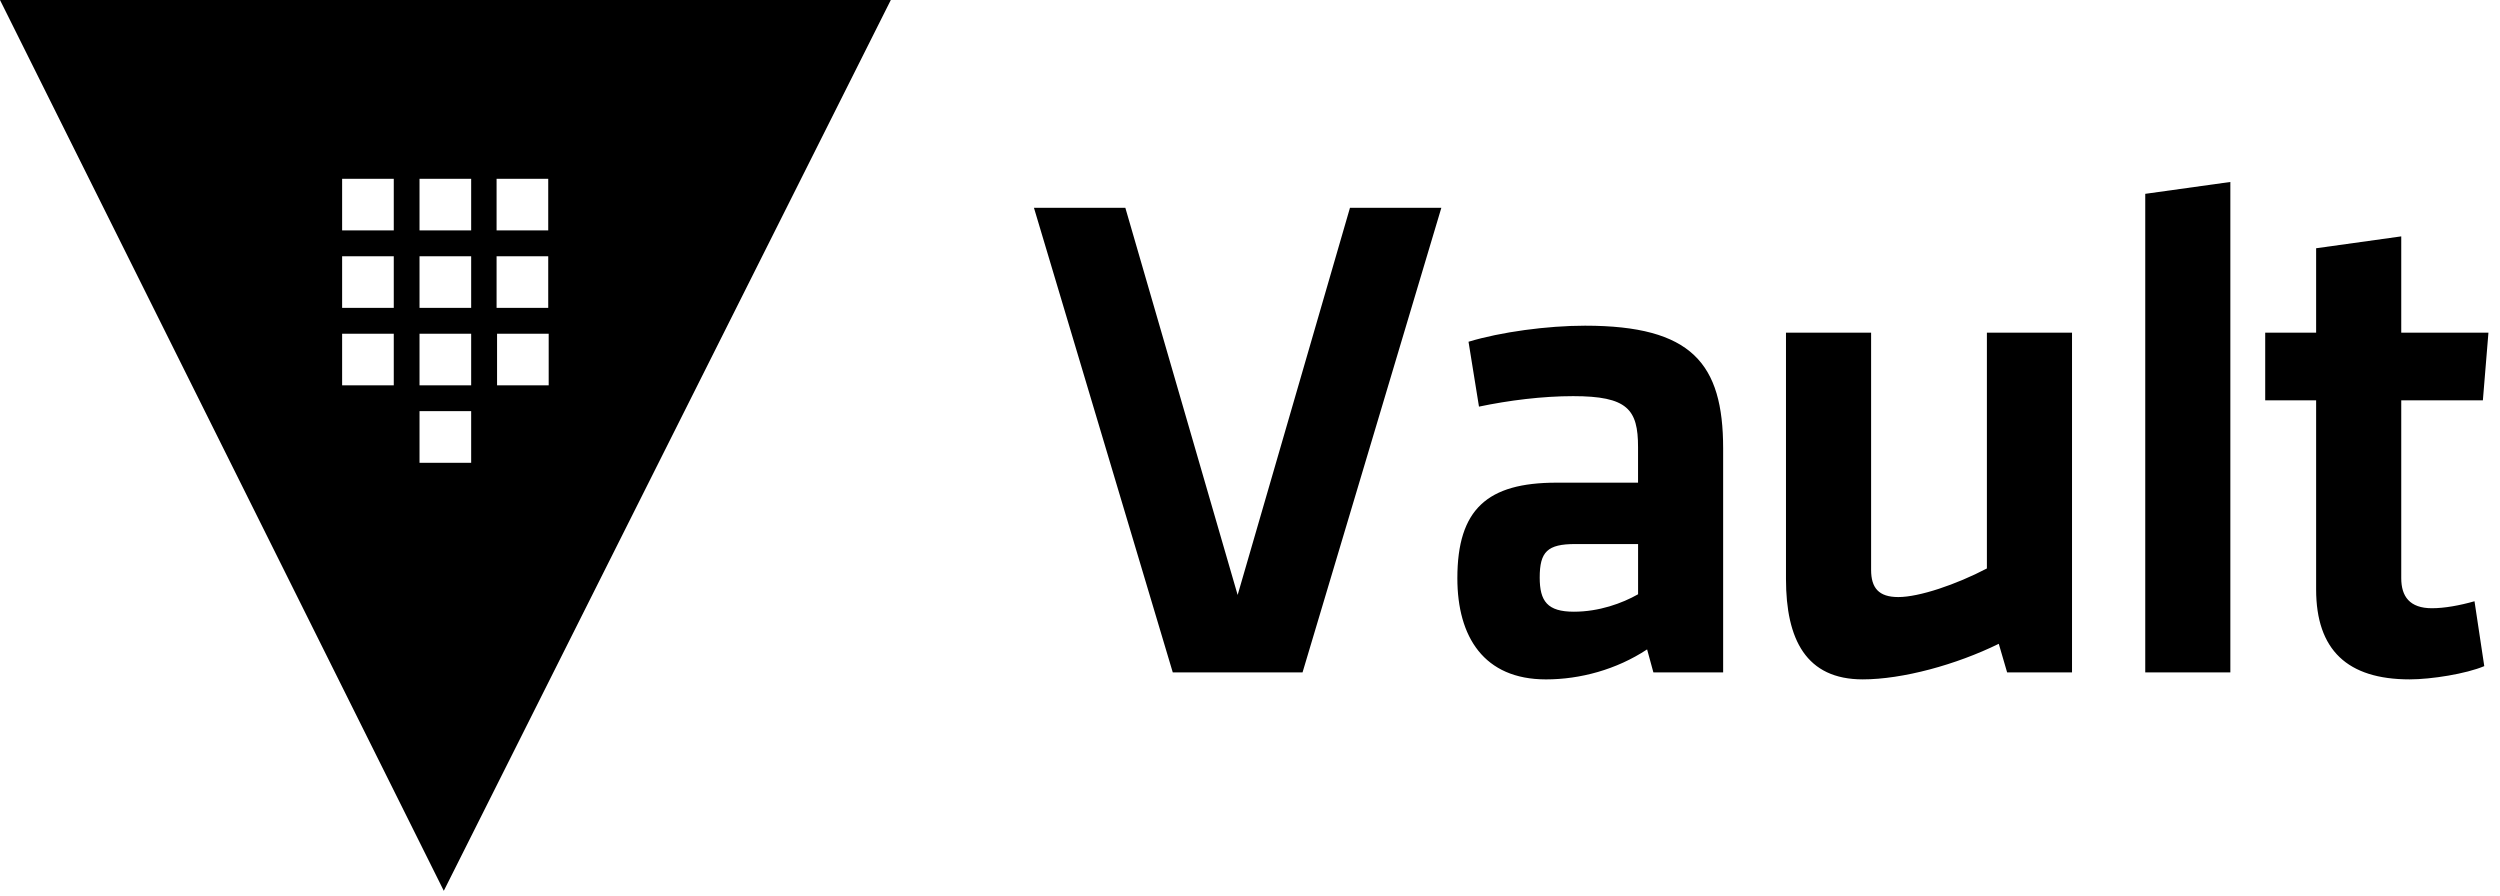
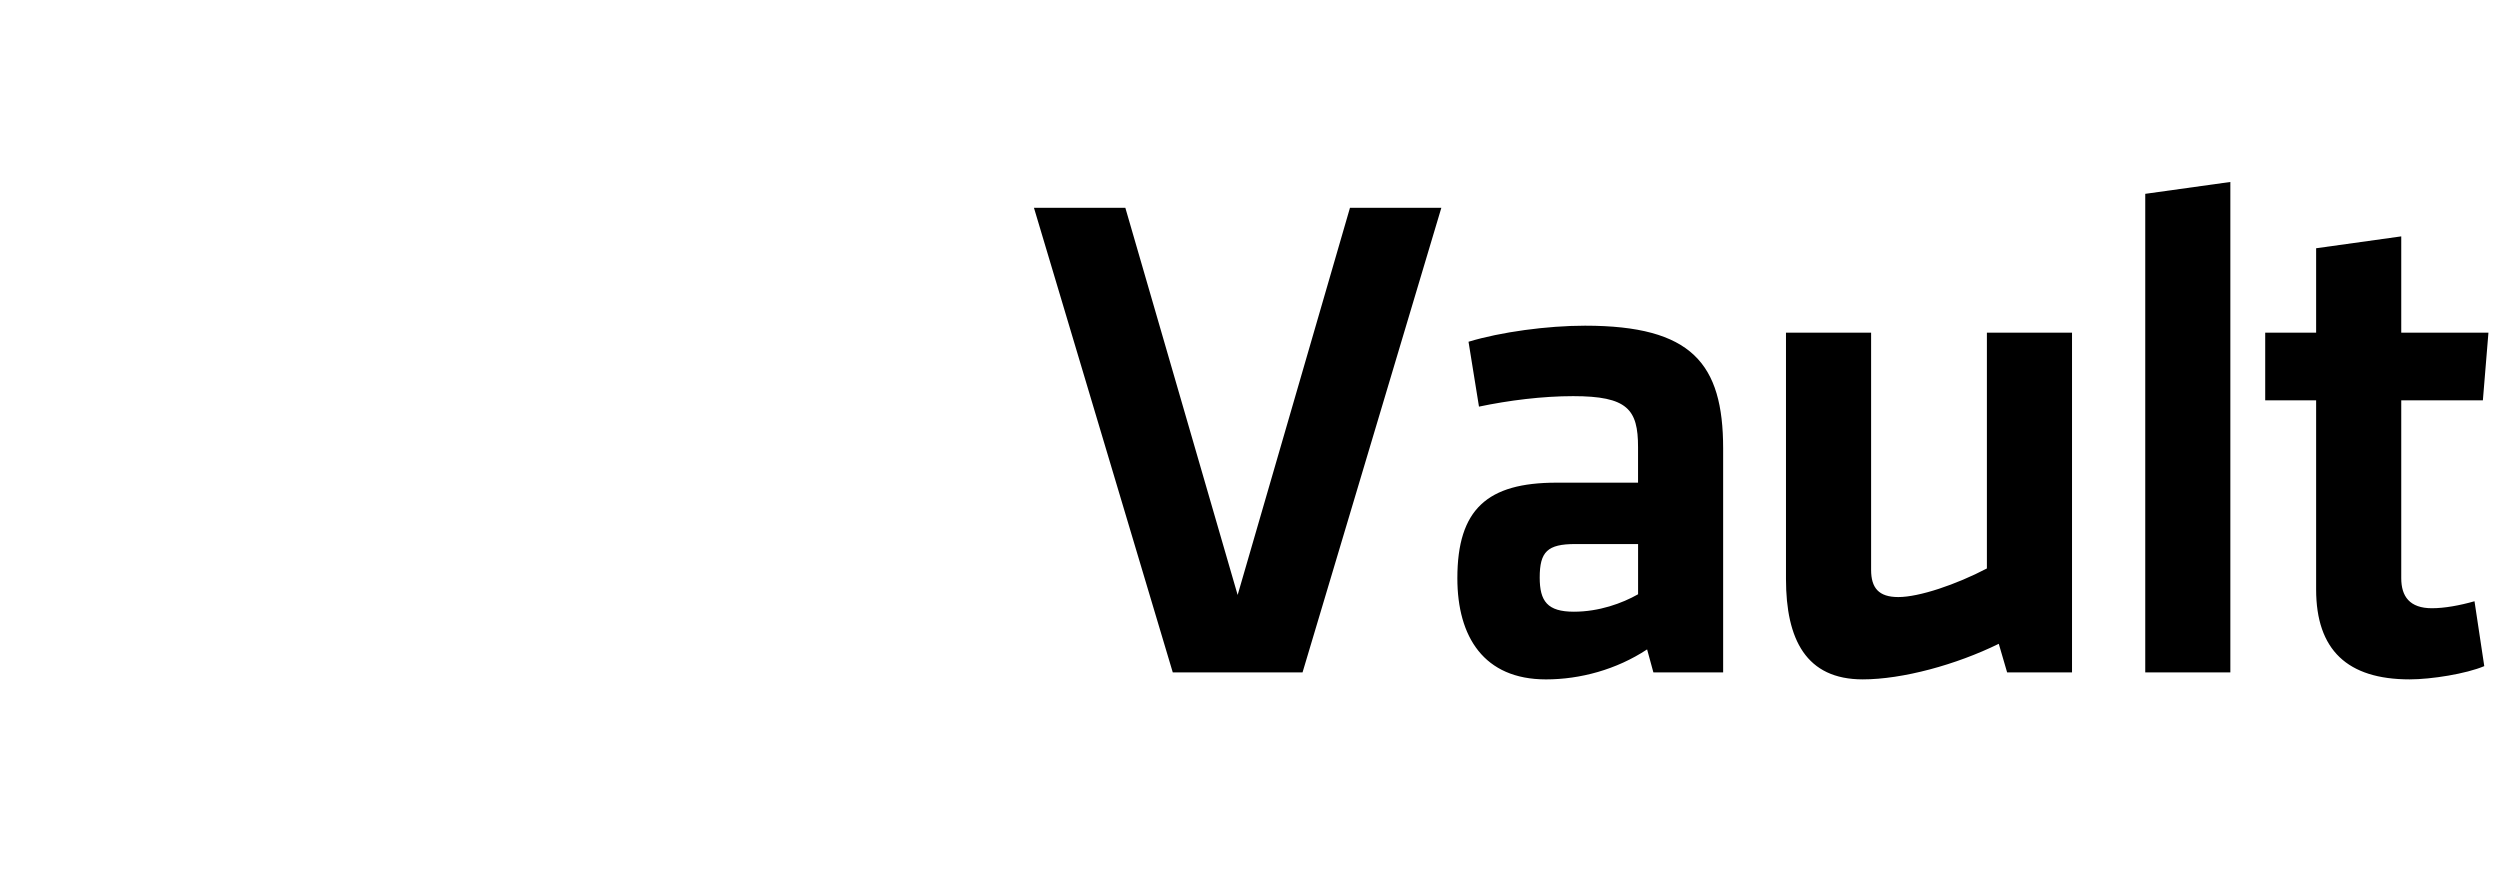
<svg xmlns="http://www.w3.org/2000/svg" width="120" height="43" viewBox="0 0 120 43" fill="none">
  <path fill-rule="evenodd" clip-rule="evenodd" d="M119.245 31.974C118.374 32.343 116.7 32.61 115.662 32.61C112.681 32.61 111.174 31.204 111.174 28.291V19.216H108.73V15.968H111.174V11.916L115.26 11.346V15.968H119.445L119.178 19.216H115.26V27.755C115.26 28.626 115.662 29.195 116.733 29.195C117.336 29.195 118.072 29.061 118.776 28.86L119.245 31.974ZM102.972 32.275V9.304L107.057 8.734V32.275H102.972ZM89.813 15.968V27.353C89.813 28.224 90.181 28.659 91.119 28.659C92.123 28.659 93.898 28.057 95.371 27.286V15.968H99.457V32.275H96.342L95.941 30.902C93.898 31.908 91.32 32.61 89.411 32.61C86.698 32.61 85.727 30.702 85.727 27.788V15.968H89.813ZM78.628 26.114H75.614C74.275 26.114 73.906 26.483 73.906 27.722C73.906 28.86 74.275 29.362 75.547 29.362C76.753 29.362 77.858 28.961 78.628 28.525V26.114ZM82.711 32.276H79.363L79.061 31.171C77.588 32.142 75.847 32.611 74.206 32.611C71.225 32.611 69.953 30.568 69.953 27.755C69.953 24.441 71.393 23.168 74.708 23.168H78.626V21.46C78.626 19.652 78.123 19.015 75.512 19.015C74.039 19.015 72.431 19.216 70.991 19.518L70.489 16.404C72.029 15.935 74.273 15.633 76.081 15.633C81.204 15.633 82.711 17.441 82.711 21.527V32.276ZM64.799 9.973H69.185L62.522 32.275H56.293L49.629 9.973H54.016L59.407 28.558L64.799 9.973Z" fill="black" />
-   <path fill-rule="evenodd" clip-rule="evenodd" d="M23.859 18.497H26.337V16.018H23.859V18.497ZM23.836 14.779H26.315V12.3H23.836V14.779ZM20.137 11.06H22.616V8.581H20.137V11.06ZM20.137 14.779H22.616V12.3H20.137V14.779ZM20.137 18.496H22.616V16.018H20.137V18.496ZM20.137 22.214H22.616V19.735H20.137V22.214ZM16.422 11.06H18.901V8.581H16.422V11.06ZM16.422 14.779H18.901V12.3H16.422V14.779ZM16.422 18.496H18.901V16.018H16.422V18.496ZM23.836 11.06H26.315V8.581H23.836V11.06ZM0 0L21.302 42.759L42.759 0H0Z" fill="black" />
</svg>